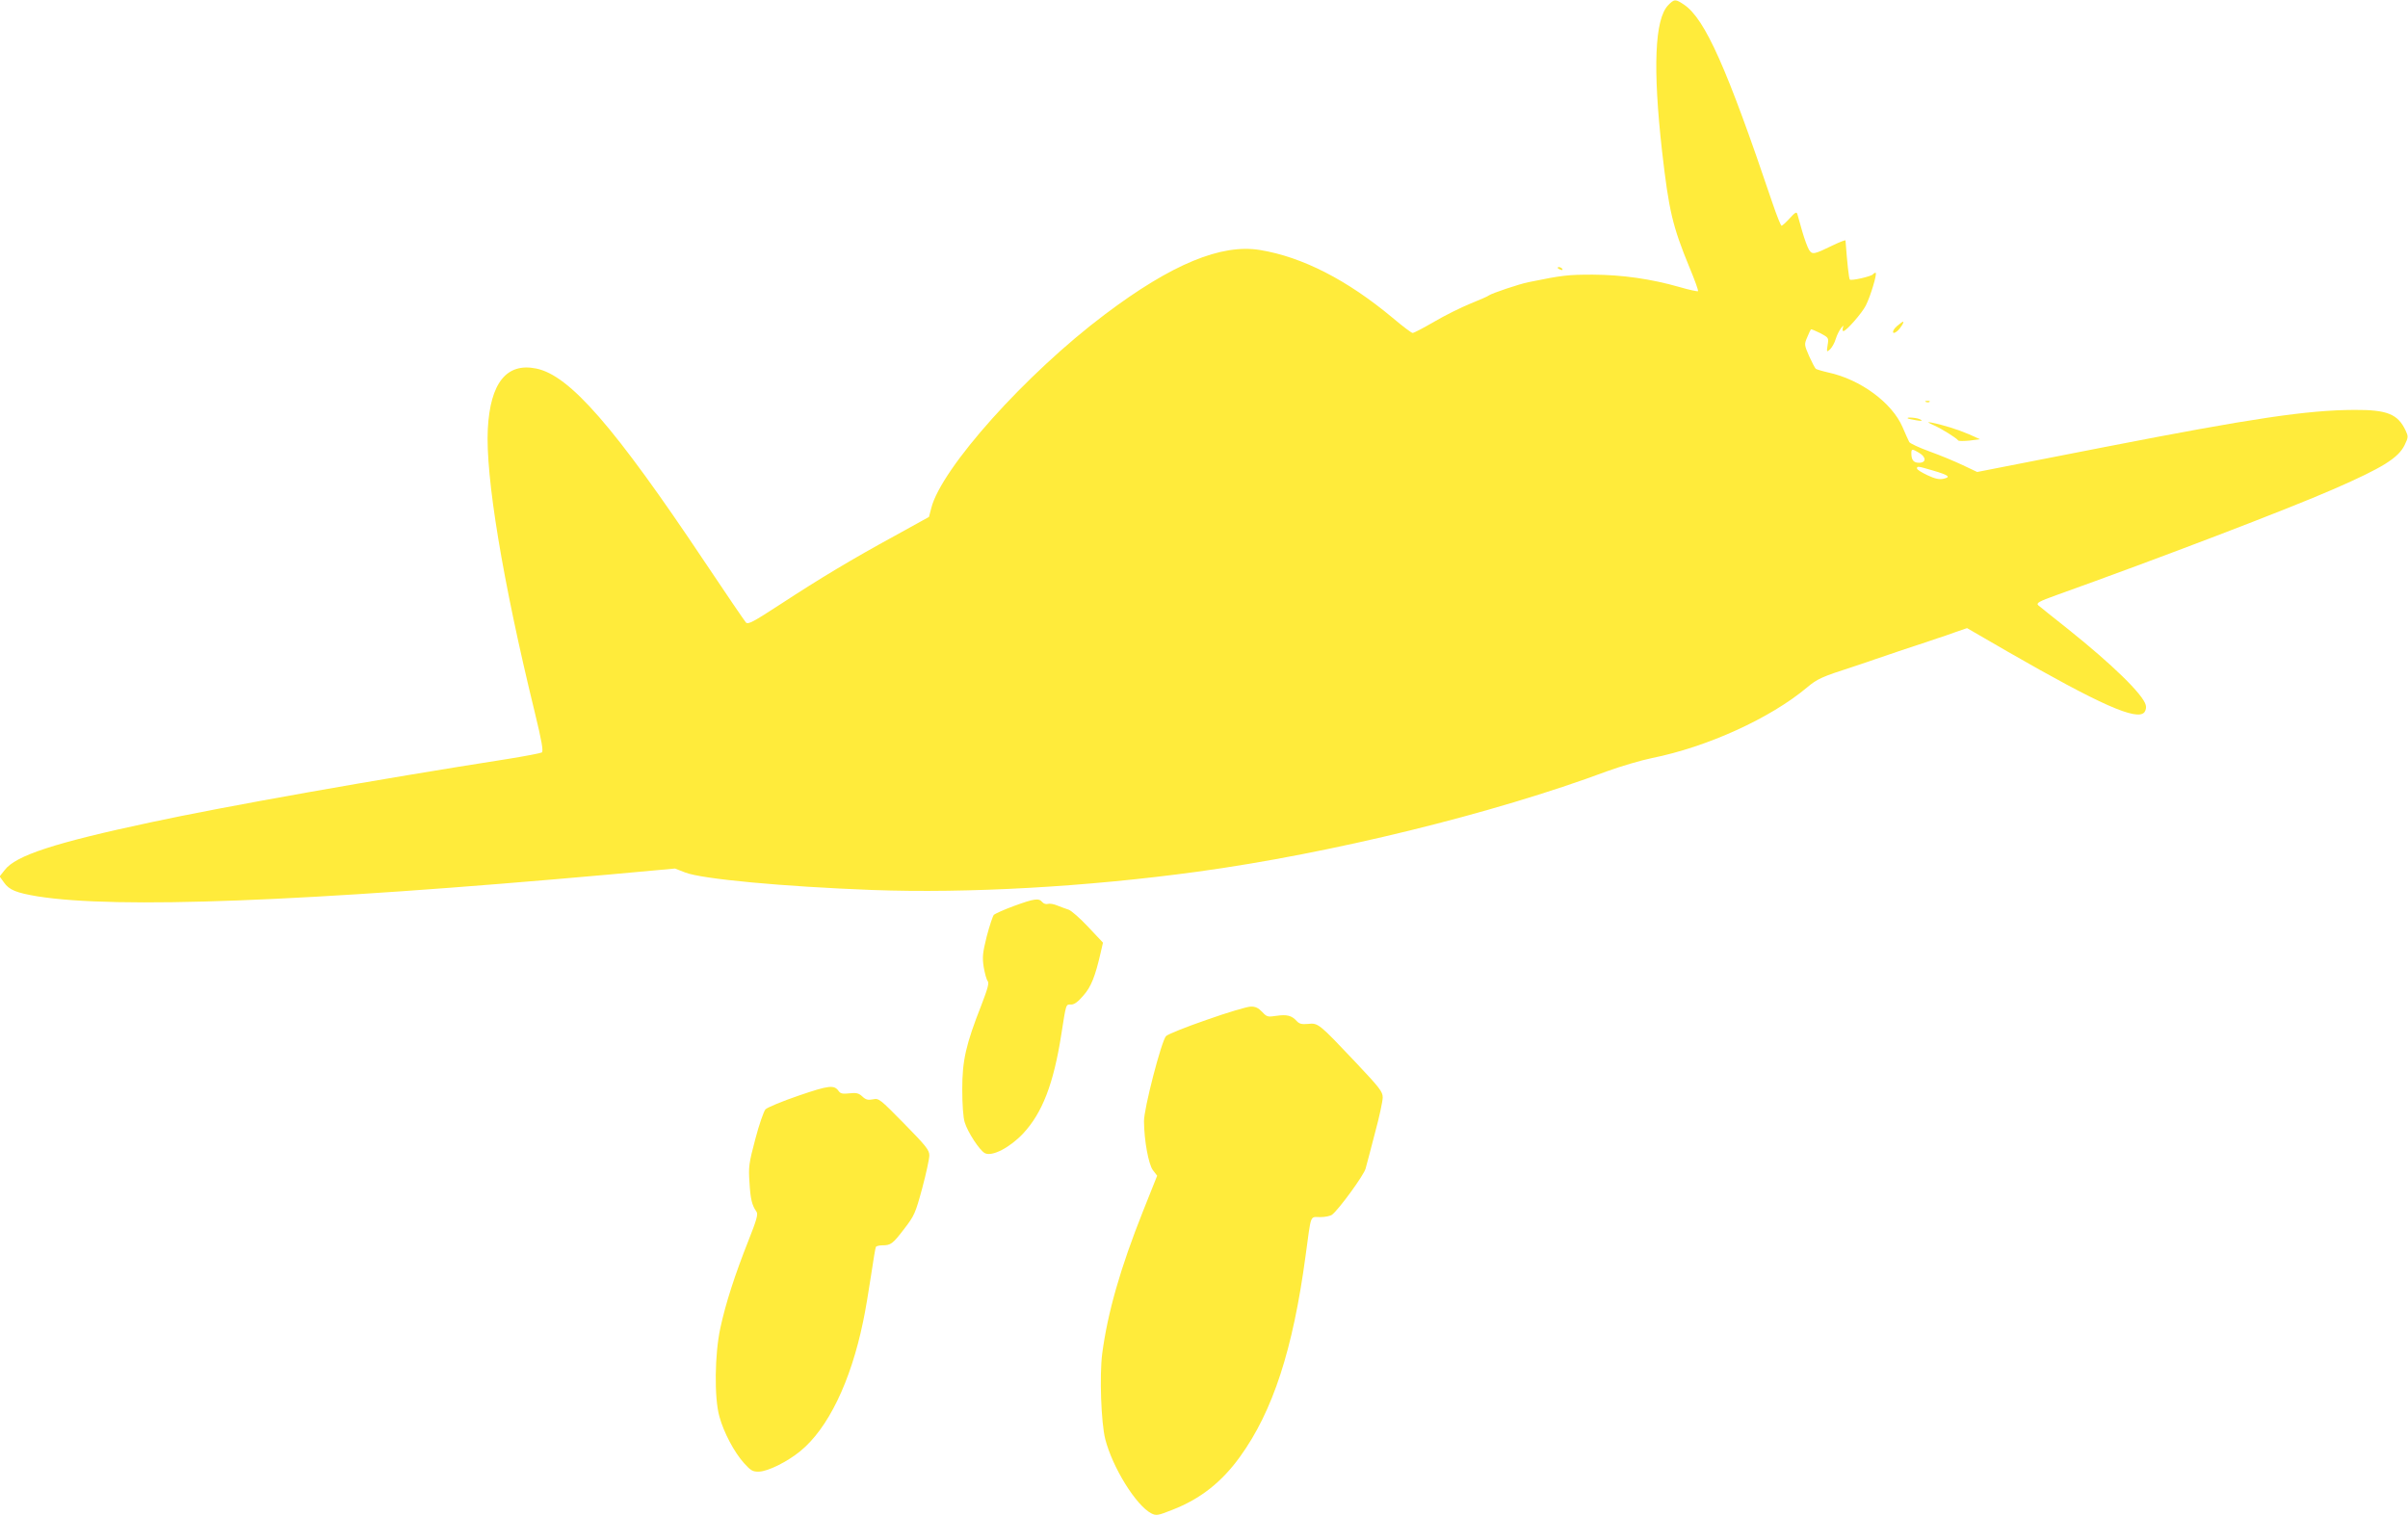
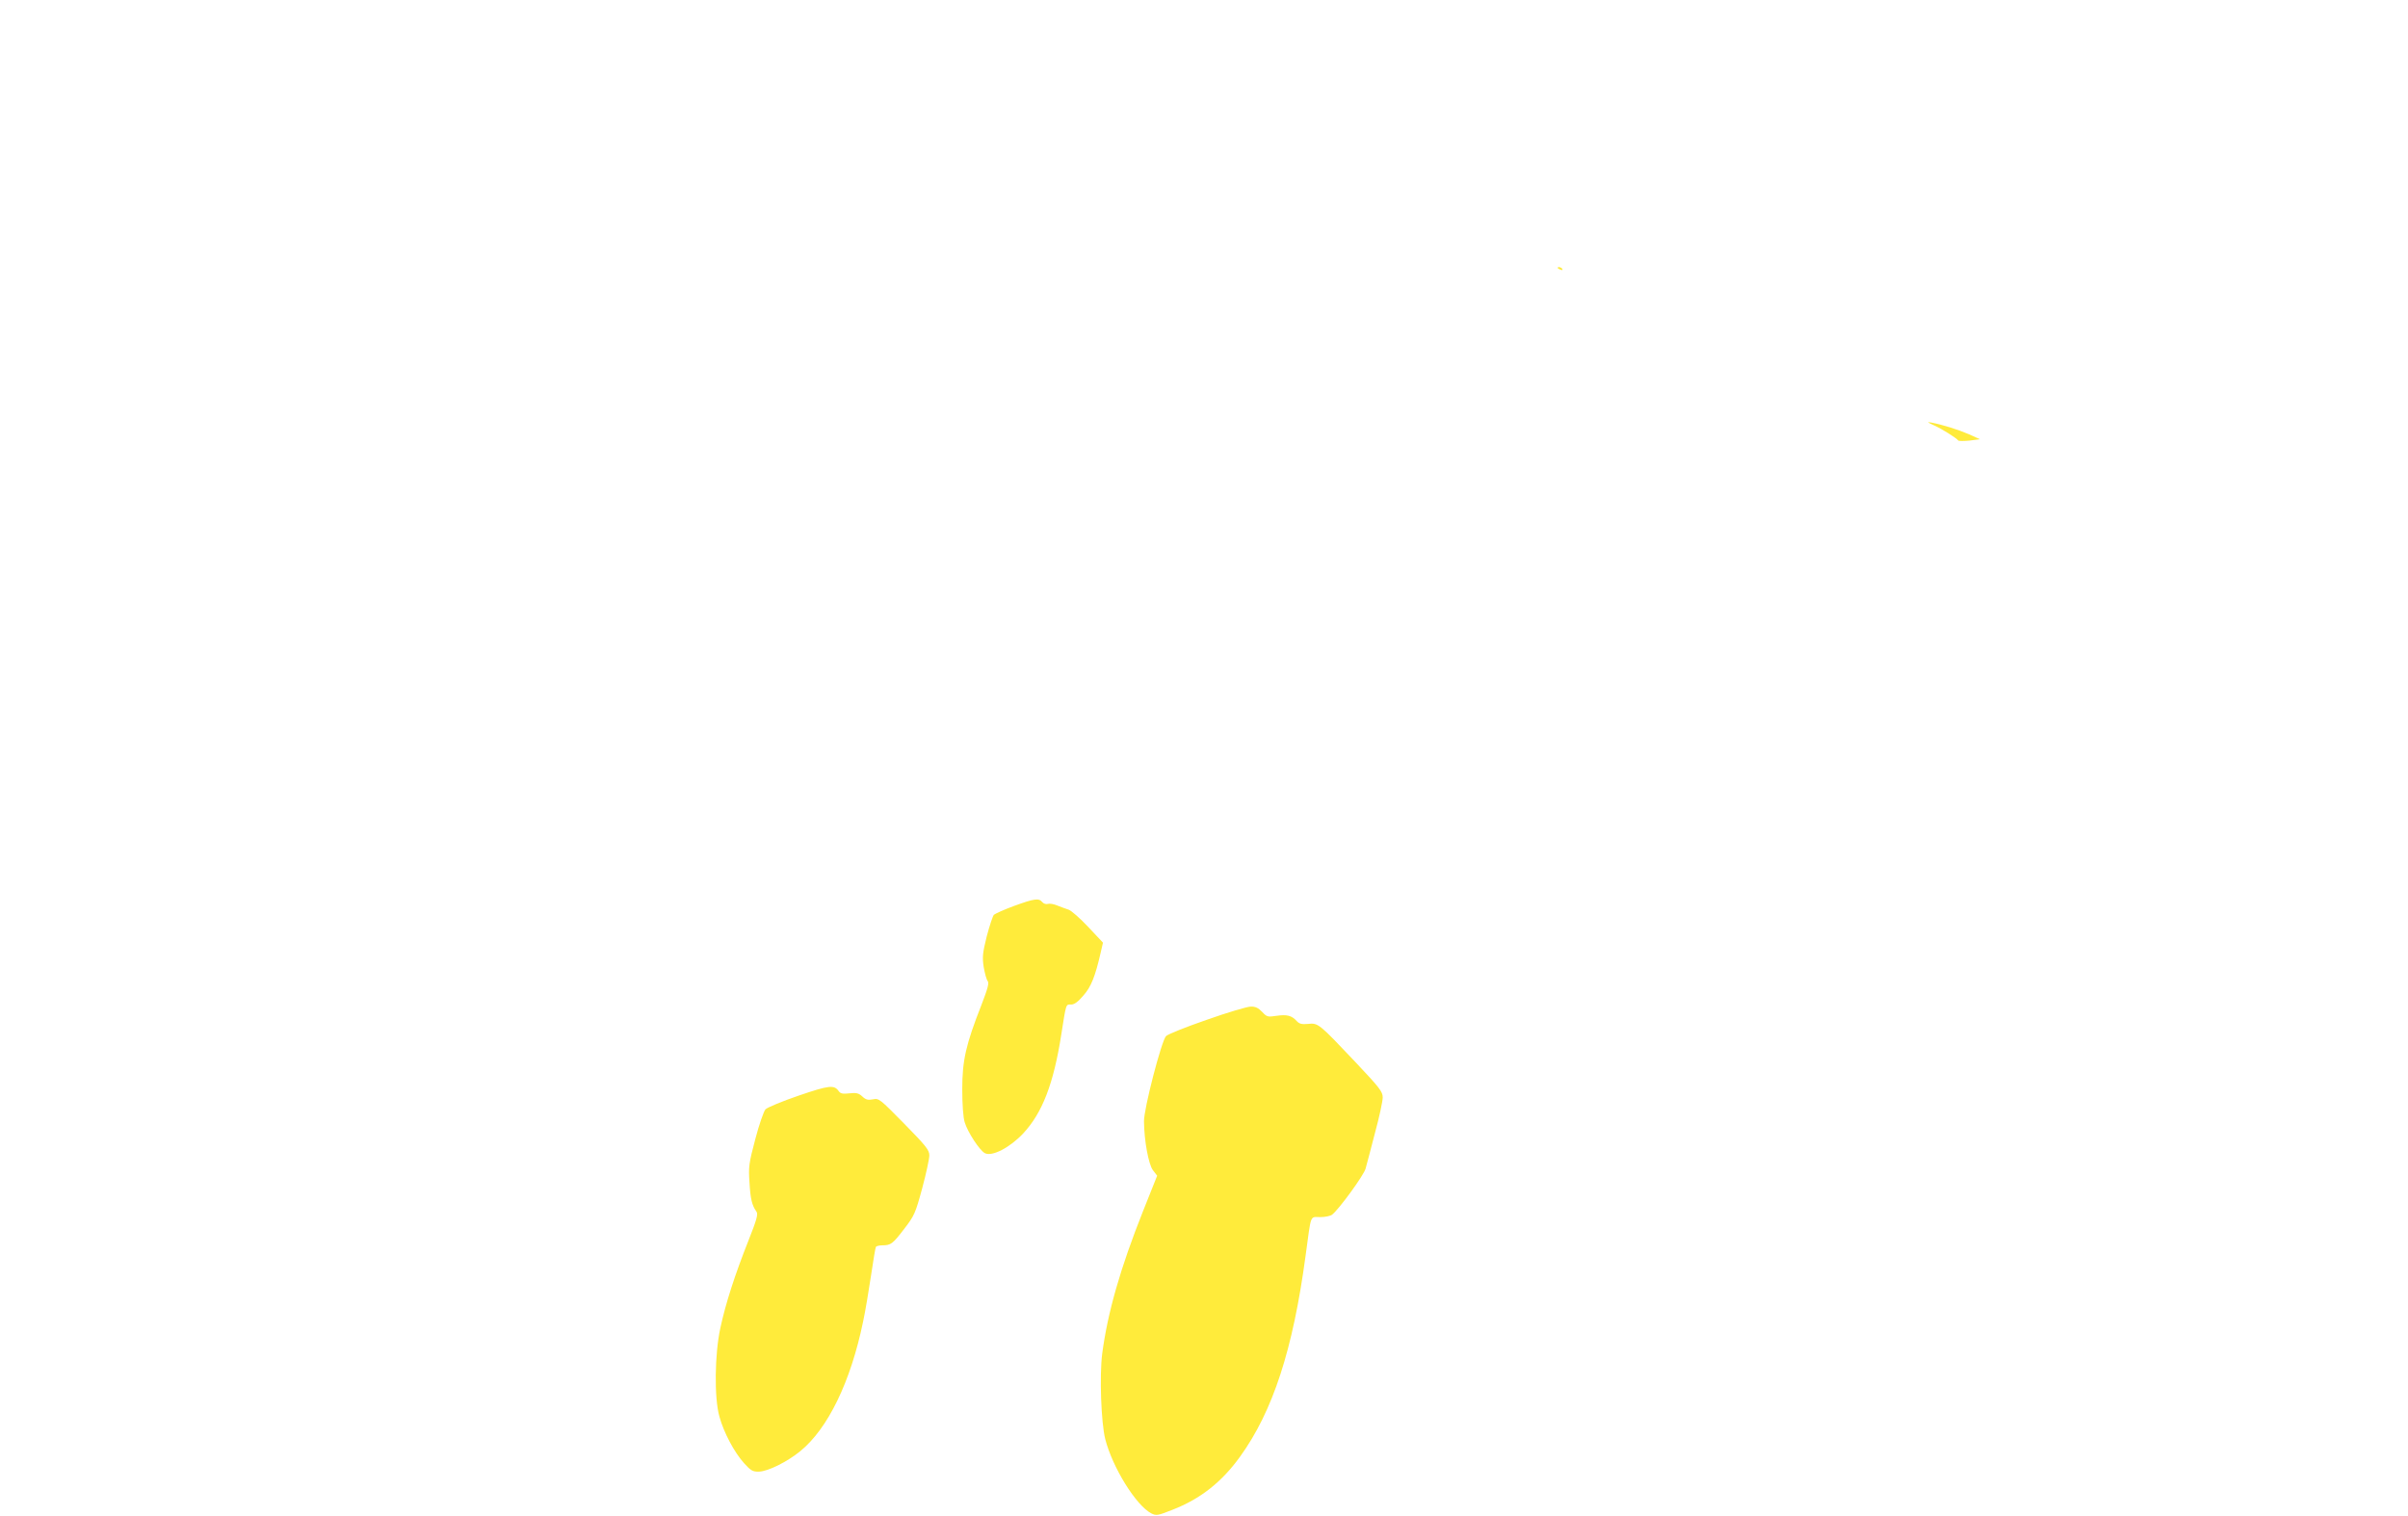
<svg xmlns="http://www.w3.org/2000/svg" version="1.0" width="1280pt" height="806pt" viewBox="0 0 1280 806" preserveAspectRatio="xMidYMid meet">
  <g transform="translate(0,806) scale(0.1,-0.1)" fill="#ffeb3b" stroke="none">
-     <path d="M8867 8032 c-71 -74 -82 -333 -32 -777 36 -314 55 -396 145 -615 28 -67 49 -125 46 -128 -3 -2 -47 7 -98 22 -154 44 -305 65 -461 66 -132 0 -162 -3 -342 -40 -47 -9 -195 -59 -210 -70 -5 -5 -50 -24 -99 -44 -49 -20 -136 -63 -192 -96 -57 -33 -108 -60 -115 -60 -6 0 -54 36 -107 81 -241 201 -479 323 -704 360 -206 34 -470 -75 -823 -341 -421 -316 -873 -821 -925 -1032 l-12 -46 -181 -100 c-229 -125 -396 -225 -610 -365 -143 -93 -170 -108 -182 -96 -7 8 -105 151 -217 319 -483 723 -720 995 -898 1031 -157 32 -244 -76 -257 -321 -13 -250 78 -804 249 -1504 39 -160 47 -210 38 -216 -7 -4 -90 -20 -184 -35 -691 -108 -1509 -253 -1893 -336 -512 -109 -720 -177 -778 -254 l-27 -34 23 -32 c28 -40 65 -55 179 -74 420 -67 1416 -29 3037 116 l351 32 54 -21 c88 -35 522 -75 993 -93 513 -19 1142 17 1729 97 711 97 1575 309 2181 535 72 26 177 57 235 69 295 59 631 212 826 376 54 45 77 56 239 108 55 18 107 36 115 39 8 3 83 28 165 56 83 27 164 54 180 60 17 5 57 19 90 31 l61 21 216 -125 c489 -281 688 -370 727 -322 7 9 11 26 7 38 -14 56 -178 216 -416 406 -80 63 -149 119 -155 124 -13 12 3 21 95 54 550 197 1228 456 1475 564 261 114 343 165 377 234 20 42 20 46 5 78 -41 87 -98 110 -272 109 -252 -1 -545 -45 -1320 -196 -209 -41 -449 -88 -532 -104 l-153 -30 -76 36 c-42 20 -121 53 -177 73 -55 20 -104 43 -108 50 -4 8 -21 44 -36 80 -56 129 -223 253 -395 290 -31 7 -60 16 -65 19 -5 3 -21 34 -36 67 -26 60 -27 63 -11 100 9 22 18 41 20 43 2 2 24 -7 50 -20 45 -24 45 -25 39 -63 -6 -39 -5 -39 13 -23 10 10 24 34 30 55 6 20 19 46 28 57 13 17 15 17 10 3 -3 -10 -2 -18 3 -18 15 0 99 96 119 136 26 51 62 174 52 174 -5 0 -11 -4 -14 -8 -7 -11 -116 -36 -123 -28 -5 5 -14 86 -23 208 0 3 -30 -8 -67 -26 -101 -49 -109 -51 -127 -24 -8 13 -24 57 -36 98 -12 41 -23 83 -26 92 -4 14 -12 9 -41 -23 -19 -21 -39 -39 -43 -39 -4 0 -26 55 -49 123 -241 714 -357 976 -469 1052 -46 31 -52 31 -85 -3z m1334 -2379 c39 -23 39 -53 0 -53 -29 0 -41 14 -41 51 0 23 4 24 41 2z m73 -94 c85 -25 98 -35 57 -44 -22 -5 -46 0 -86 19 -30 14 -55 30 -55 35 0 14 2 14 84 -10z" />
    <path d="M8280 6636 c0 -2 7 -7 16 -10 8 -3 12 -2 9 4 -6 10 -25 14 -25 6z" />
-     <path d="M10083 6326 c-29 -25 -26 -50 2 -26 17 14 39 50 31 50 -3 0 -18 -11 -33 -24z" />
-     <path d="M10238 5923 c7 -3 16 -2 19 1 4 3 -2 6 -13 5 -11 0 -14 -3 -6 -6z" />
-     <path d="M10141 5836 c2 -2 22 -6 44 -10 29 -5 36 -4 25 3 -13 10 -79 16 -69 7z" />
+     <path d="M10083 6326 z" />
    <path d="M10280 5799 c43 -19 119 -67 130 -81 3 -3 30 -3 60 0 l55 7 -60 27 c-58 25 -138 50 -200 62 -23 4 -20 1 15 -15z" />
    <path d="M5390 3244 c-52 -19 -100 -41 -107 -47 -6 -7 -23 -58 -38 -115 -22 -89 -24 -110 -16 -163 6 -34 15 -67 21 -74 9 -10 0 -41 -33 -127 -83 -211 -102 -295 -102 -448 0 -80 5 -152 13 -176 16 -53 79 -149 107 -164 38 -20 133 29 205 106 100 108 160 261 201 522 27 172 24 162 53 162 17 0 37 15 65 48 41 46 63 102 92 229 l12 52 -78 83 c-43 46 -90 87 -104 92 -14 4 -41 15 -60 22 -18 8 -41 12 -51 9 -9 -3 -23 1 -30 10 -18 22 -43 18 -150 -21z" />
    <path d="M6415 2639 c-110 -38 -208 -77 -217 -87 -24 -25 -118 -387 -117 -453 1 -103 24 -227 47 -259 l23 -30 -75 -188 c-121 -304 -188 -539 -217 -757 -15 -117 -6 -368 16 -455 39 -152 164 -353 245 -395 26 -13 34 -12 112 19 149 58 262 147 360 283 174 241 281 569 348 1068 31 227 22 205 78 205 26 0 54 6 63 13 36 28 169 210 178 245 6 20 28 106 50 190 23 84 41 169 41 188 0 31 -16 51 -146 189 -193 204 -197 208 -251 202 -33 -3 -46 0 -60 15 -27 30 -52 36 -108 28 -46 -7 -51 -6 -76 21 -20 21 -36 29 -61 28 -18 0 -123 -31 -233 -70z" />
    <path d="M4246 2236 c-88 -30 -167 -63 -177 -73 -9 -10 -34 -81 -54 -158 -34 -128 -37 -148 -31 -231 5 -88 13 -121 37 -155 10 -13 1 -44 -43 -155 -71 -179 -121 -333 -149 -464 -30 -138 -33 -371 -5 -470 23 -85 79 -190 131 -248 36 -40 47 -46 79 -45 48 1 150 52 219 108 148 120 269 370 335 690 12 55 30 165 42 244 12 80 23 148 26 153 3 4 18 8 34 8 45 0 55 7 116 87 54 70 60 83 96 216 21 78 38 157 38 175 0 28 -17 50 -134 169 -129 131 -134 136 -166 129 -26 -5 -38 -2 -56 15 -19 18 -32 21 -68 17 -36 -4 -48 -2 -58 12 -24 34 -51 31 -212 -24z" />
  </g>
</svg>